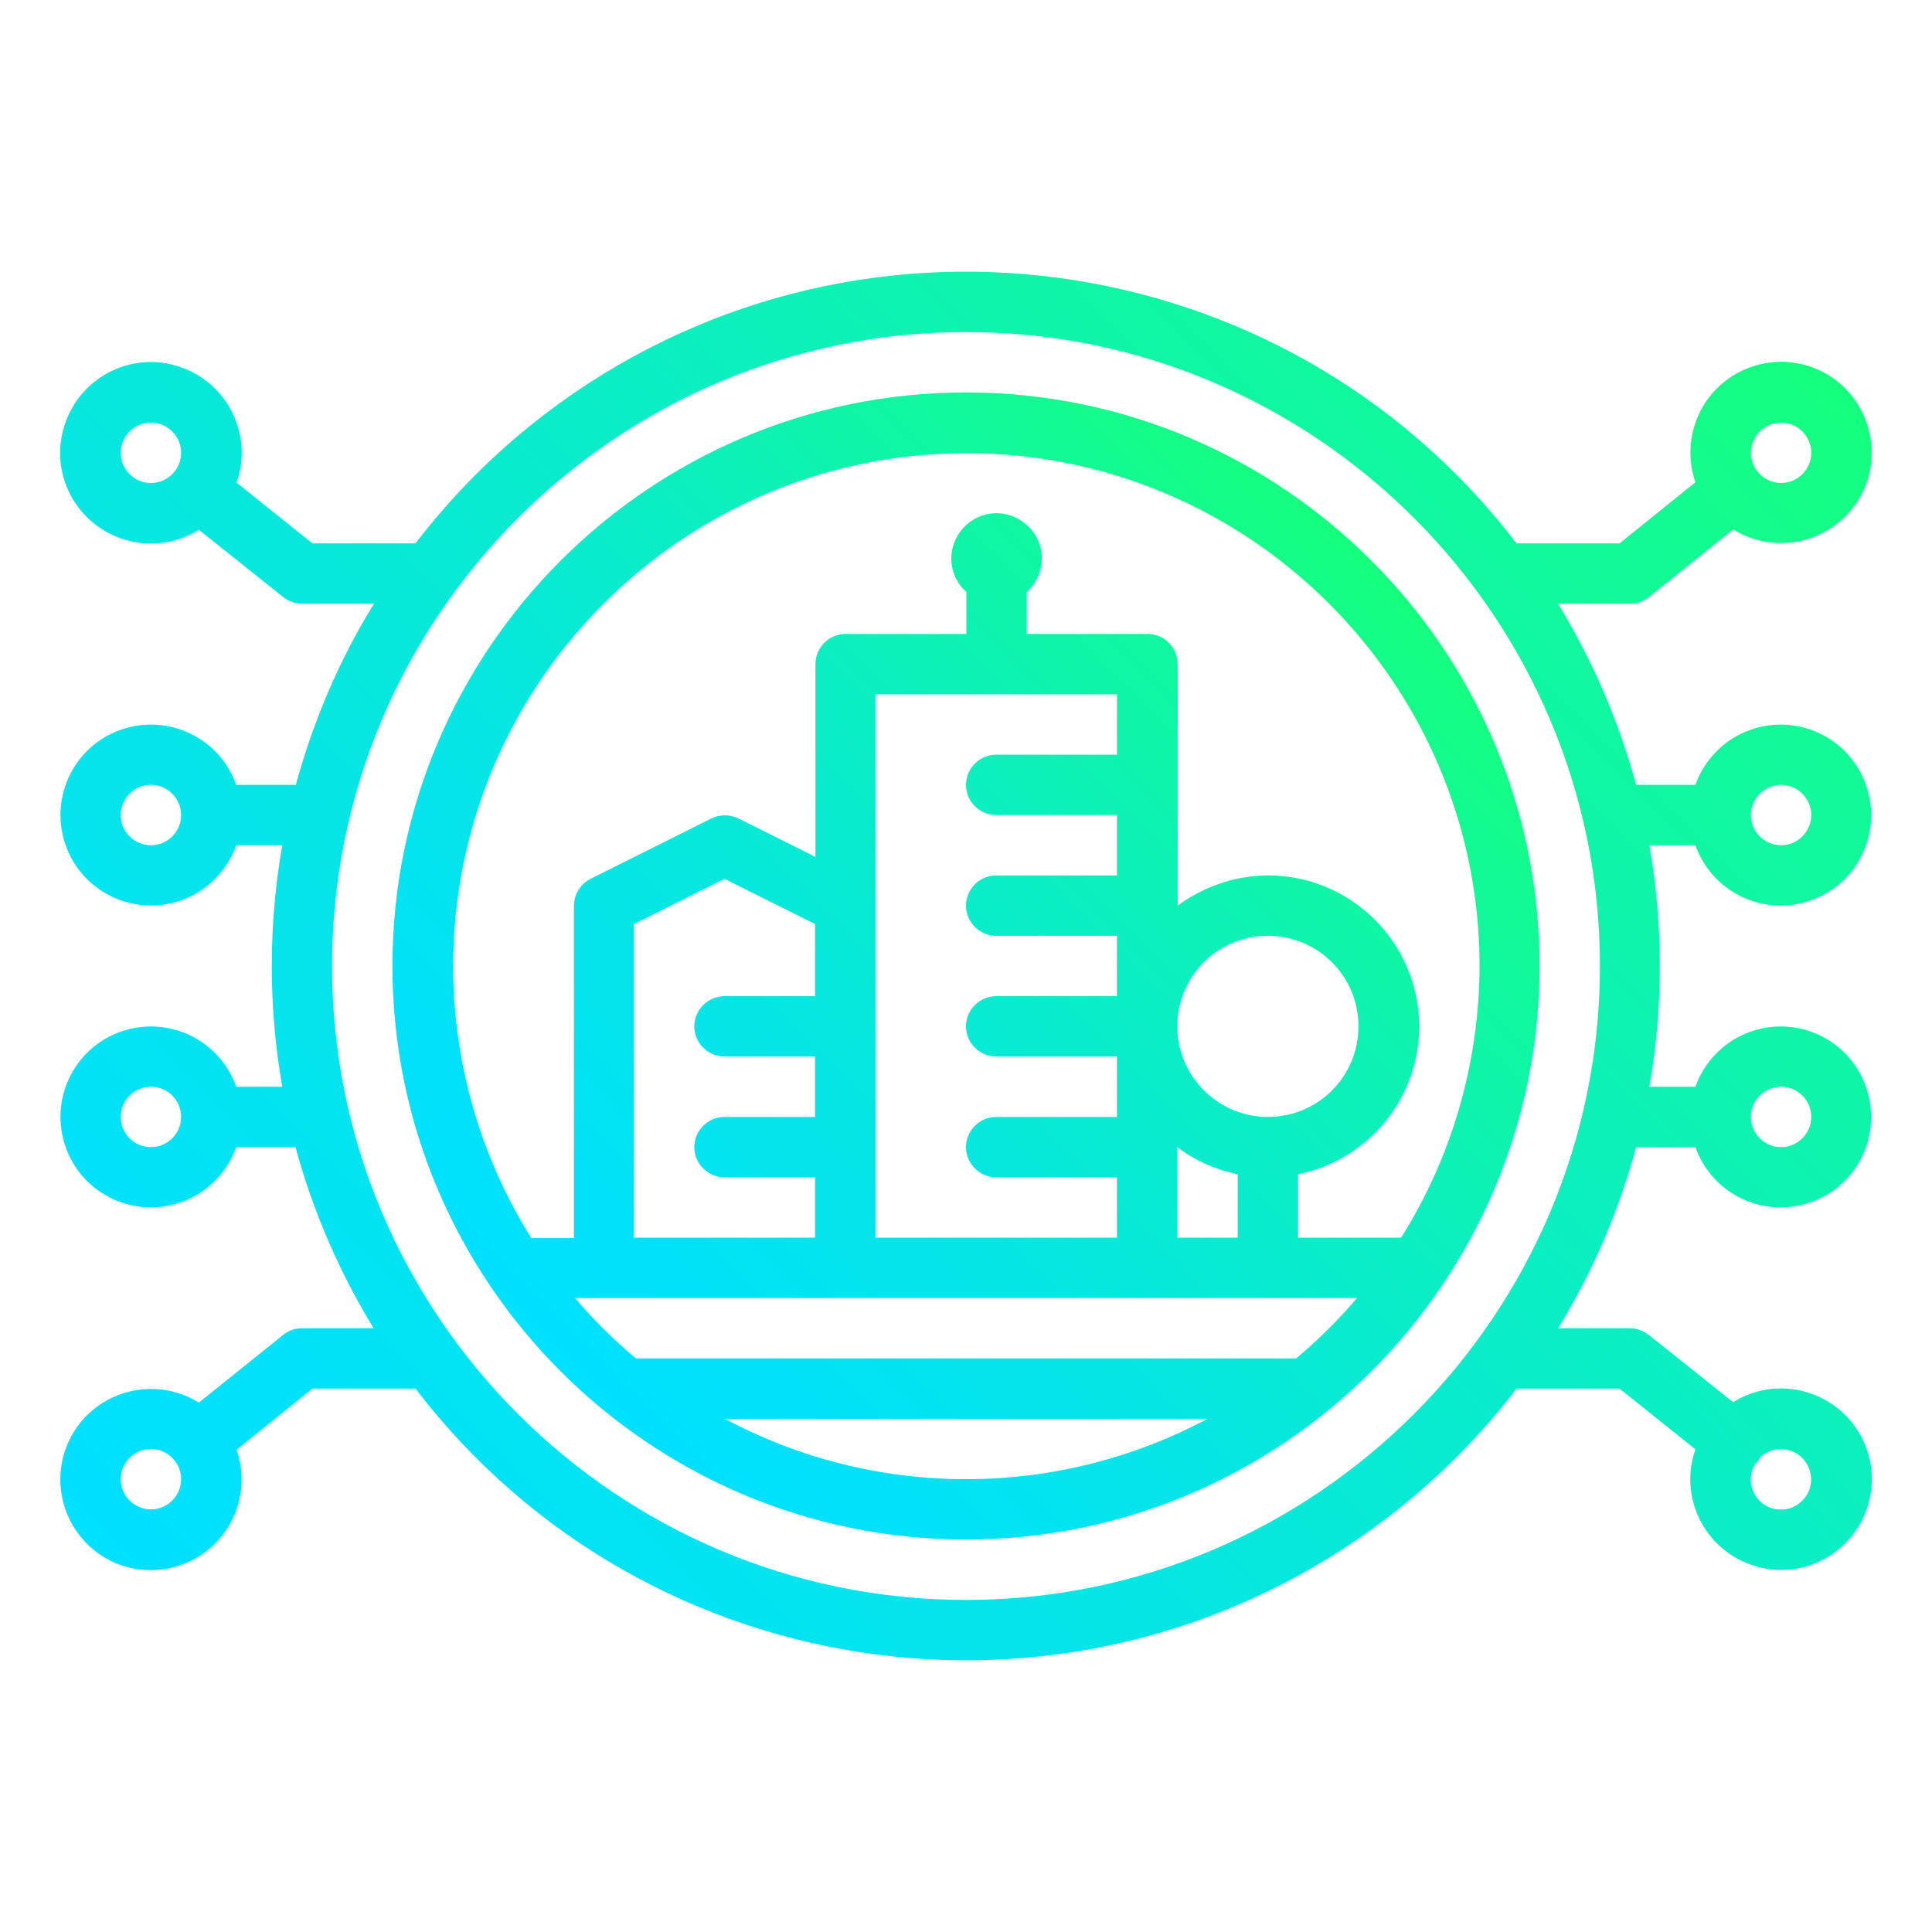
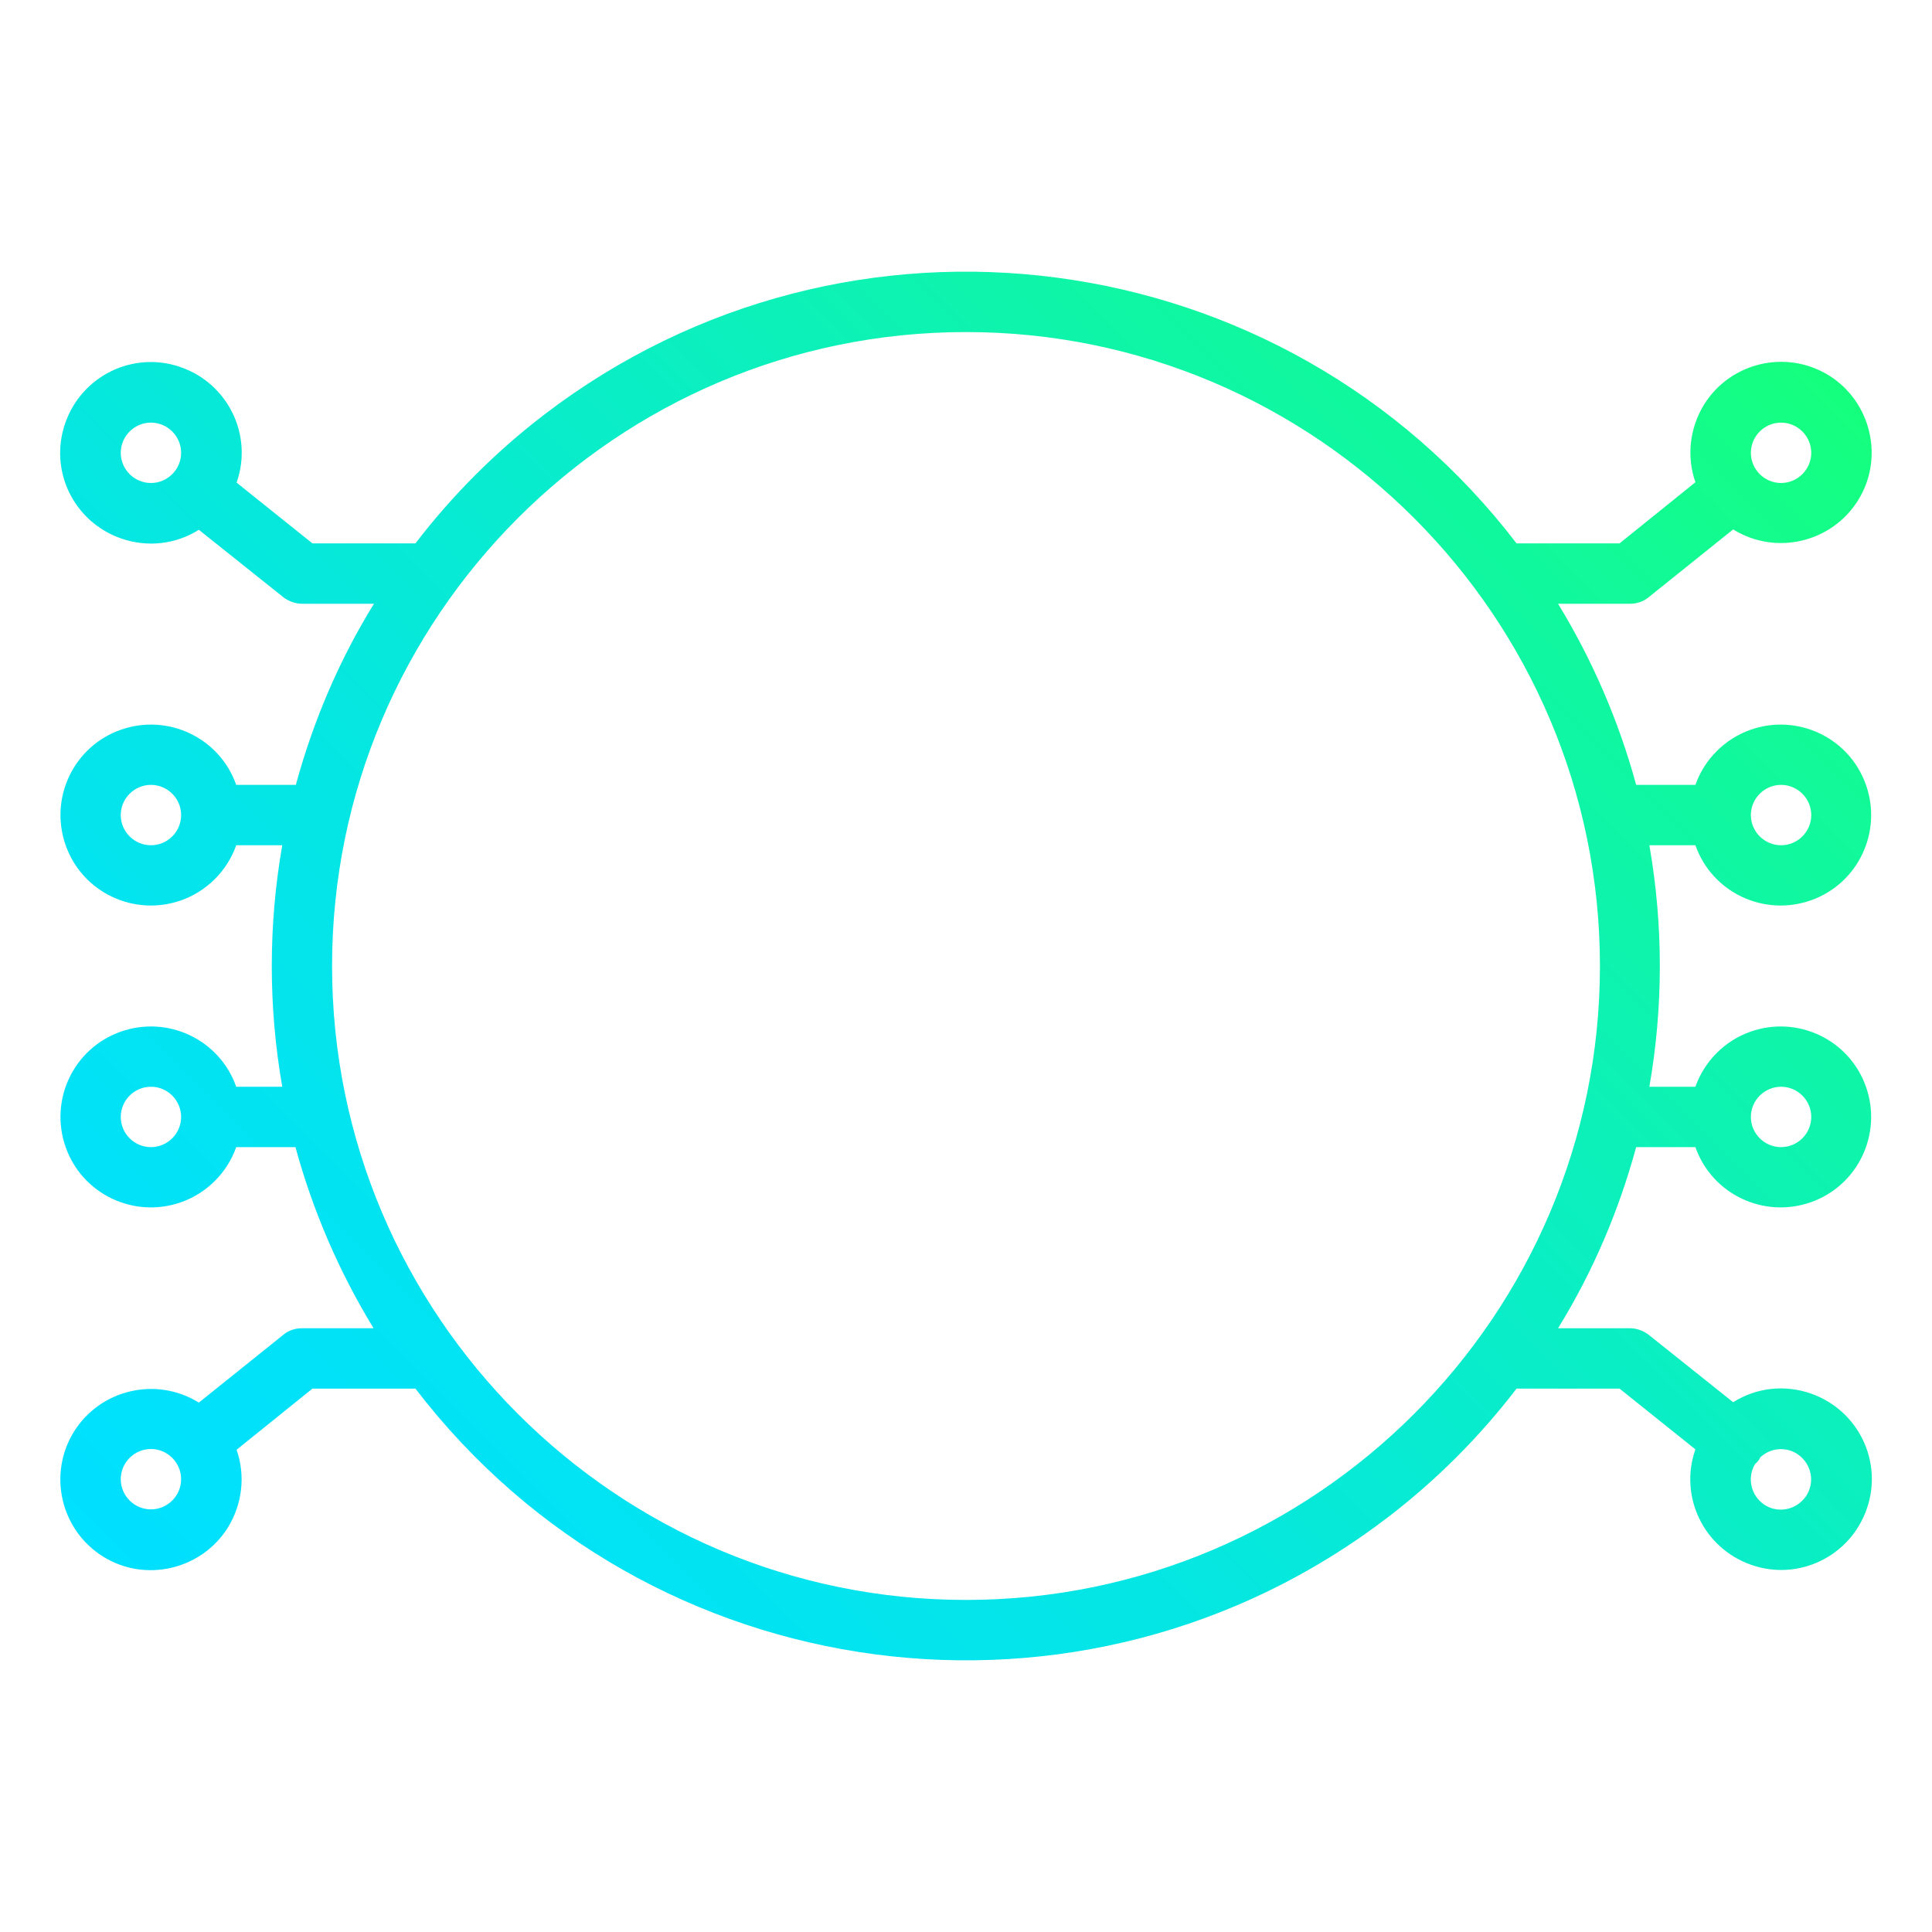
<svg xmlns="http://www.w3.org/2000/svg" version="1.1" id="Layer_1" x="0px" y="0px" viewBox="0 0 512 512" style="enable-background:new 0 0 512 512;" xml:space="preserve">
  <style type="text/css">
	.st0{fill:url(#SVGID_1_);}
	.st1{fill:url(#SVGID_00000069392726502012871160000015369933221353163708_);}
</style>
  <g id="gradient">
    <linearGradient id="SVGID_1_" gradientUnits="userSpaceOnUse" x1="63.019" y1="65.019" x2="448.983" y2="450.983" gradientTransform="matrix(1 0 0 -1 0 514)">
      <stop offset="0" style="stop-color:#00E0FF" />
      <stop offset="0.139" style="stop-color:#01E2F8" />
      <stop offset="0.343" style="stop-color:#04E6E4" />
      <stop offset="0.585" style="stop-color:#0AEEC5" />
      <stop offset="0.856" style="stop-color:#11F999" />
      <stop offset="1" style="stop-color:#15FF7E" />
    </linearGradient>
    <path class="st0" d="M437,158.2l22.3-17.9c11.3,7,26.1,3.5,33.1-7.7s3.5-26.1-7.7-33.1c-11.3-7-26.1-3.5-33.1,7.7   c-3.8,6.2-4.7,13.7-2.3,20.6L429.2,144h-27.3c-61.7-80.6-177.1-95.8-257.7-34.1c-12.8,9.8-24.3,21.3-34.1,34.1H82.8l-20.1-16.1   c4.4-12.5-2.2-26.2-14.8-30.6c-12.5-4.4-26.2,2.2-30.6,14.8s2.2,26.2,14.8,30.6c6.9,2.4,14.4,1.6,20.6-2.3L75,158.2   c1.4,1.1,3.2,1.8,5,1.8h19.1c-9.2,14.9-16.1,31.1-20.7,48H62.6c-4.4-12.5-18.1-19-30.6-14.6c-12.5,4.4-19,18.1-14.6,30.6   s18.1,19,30.6,14.6c6.8-2.4,12.2-7.8,14.6-14.6h12.2c-3.7,21.2-3.7,42.8,0,64H62.6c-4.4-12.5-18.1-19-30.6-14.6S13,291.5,17.4,304   s18.1,19,30.6,14.6c6.8-2.4,12.2-7.8,14.6-14.6h15.7c4.6,16.9,11.6,33.1,20.7,48H80c-1.8,0-3.6,0.6-5,1.8l-22.3,17.9   c-11.3-7-26.1-3.5-33.1,7.7c-7,11.3-3.5,26.1,7.7,33.1s26.1,3.5,33.1-7.7c3.8-6.2,4.7-13.7,2.3-20.6L82.8,368h27.3   c61.7,80.6,177.1,95.8,257.7,34.1c12.8-9.8,24.3-21.3,34.1-34.1h27.3l20.1,16.1c-4.4,12.5,2.2,26.2,14.8,30.6   c12.5,4.4,26.2-2.2,30.6-14.8c4.4-12.5-2.2-26.2-14.8-30.6c-6.9-2.4-14.4-1.6-20.6,2.3L437,353.8c-1.4-1.1-3.2-1.8-5-1.8h-19.1   c9.2-14.9,16.1-31.1,20.7-48h15.7c4.4,12.5,18.1,19,30.6,14.6c12.5-4.4,19-18.1,14.6-30.6c-4.4-12.5-18.1-19-30.6-14.6   c-6.8,2.4-12.2,7.8-14.6,14.6h-12.2c3.7-21.2,3.7-42.8,0-64h12.2c4.4,12.5,18.1,19,30.6,14.6c12.5-4.4,19-18.1,14.6-30.6   c-4.4-12.5-18.1-19-30.6-14.6c-6.8,2.4-12.2,7.8-14.6,14.6h-15.7c-4.6-16.9-11.6-33.1-20.7-48H432C433.8,160,435.6,159.4,437,158.2   z M472,112c4.4,0,8,3.6,8,8s-3.6,8-8,8s-8-3.6-8-8C464,115.6,467.6,112,472,112z M40,128c-4.4,0-8-3.6-8-8s3.6-8,8-8s8,3.6,8,8   C48,124.4,44.4,128,40,128z M40,224c-4.4,0-8-3.6-8-8s3.6-8,8-8s8,3.6,8,8C48,220.4,44.4,224,40,224z M40,304c-4.4,0-8-3.6-8-8   s3.6-8,8-8s8,3.6,8,8C48,300.4,44.4,304,40,304z M40,400c-4.4,0-8-3.6-8-8s3.6-8,8-8s8,3.6,8,8C48,396.4,44.4,400,40,400z    M465.1,388c0.6-0.5,1.1-1.1,1.4-1.8c3.2-3,8.3-2.9,11.3,0.4c3,3.2,2.9,8.3-0.4,11.3c-3.2,3-8.3,2.9-11.3-0.4   C463.7,394.9,463.3,391,465.1,388z M472,288c4.4,0,8,3.6,8,8s-3.6,8-8,8s-8-3.6-8-8C464,291.6,467.6,288,472,288z M472,208   c4.4,0,8,3.6,8,8s-3.6,8-8,8s-8-3.6-8-8C464,211.6,467.6,208,472,208z M424,256c0,92.6-75.4,168-168,168S88,348.6,88,256   S163.4,88,256,88S424,163.4,424,256z" />
    <linearGradient id="SVGID_00000021809232646471961360000012023217349841561744_" gradientUnits="userSpaceOnUse" x1="148.57" y1="150.57" x2="363.43" y2="365.43" gradientTransform="matrix(1 0 0 -1 0 514)">
      <stop offset="0" style="stop-color:#00E0FF" />
      <stop offset="0.139" style="stop-color:#01E2F8" />
      <stop offset="0.343" style="stop-color:#04E6E4" />
      <stop offset="0.585" style="stop-color:#0AEEC5" />
      <stop offset="0.856" style="stop-color:#11F999" />
      <stop offset="1" style="stop-color:#15FF7E" />
    </linearGradient>
-     <path style="fill:url(#SVGID_00000021809232646471961360000012023217349841561744_);" d="M256,104c-83.8,0-152,68.2-152,152   s68.2,152,152,152s152-68.2,152-152S339.8,104,256,104z M256,392c-22.3,0-44.3-5.5-63.9-16h127.9C300.3,386.5,278.3,392,256,392z    M343.5,360H168.5c-5.8-4.9-11.2-10.2-16.1-16h207.2C354.7,349.8,349.3,355.1,343.5,360z M192,280h24v16h-24c-4.4,0-8,3.6-8,8   s3.6,8,8,8h24v16h-48v-83.1l24-12l24,12V264h-24c-4.4,0-8,3.6-8,8S187.6,280,192,280z M264,216h32v16h-32c-4.4,0-8,3.6-8,8   s3.6,8,8,8h32v16h-32c-4.4,0-8,3.6-8,8s3.6,8,8,8h32v16h-32c-4.4,0-8,3.6-8,8s3.6,8,8,8h32v16h-64V184h64v16h-32c-4.4,0-8,3.6-8,8   S259.6,216,264,216z M328,311.2c0,0.3,0,0.5,0,0.8v16h-16v-24C316.7,307.6,322.2,310,328,311.2z M312,272c0-13.3,10.7-24,24-24   s24,10.7,24,24s-10.7,24-24,24C322.8,296,312,285.2,312,272z M371.3,328H344v-16c0-0.3,0-0.5,0-0.8c21.7-4.4,35.7-25.5,31.3-47.1   s-25.5-35.7-47.1-31.3c-5.8,1.2-11.4,3.7-16.1,7.2v-64c0-4.4-3.6-8-8-8h-32v-11.1c4.9-4.4,5.4-12,0.9-16.9s-12-5.4-16.9-0.9   c-4.9,4.4-5.4,12-0.9,16.9c0.3,0.3,0.6,0.6,0.9,0.9V168h-32c-4.4,0-8,3.6-8,8v51.1l-20.4-10.2c-2.3-1.1-4.9-1.1-7.2,0l-32,16   c-2.7,1.4-4.4,4.1-4.4,7.2v88h-11.3c-13.5-21.6-20.7-46.5-20.7-72c0-75,61-136,136-136s136,61,136,136   C392,281.5,384.9,306.4,371.3,328z" />
  </g>
</svg>